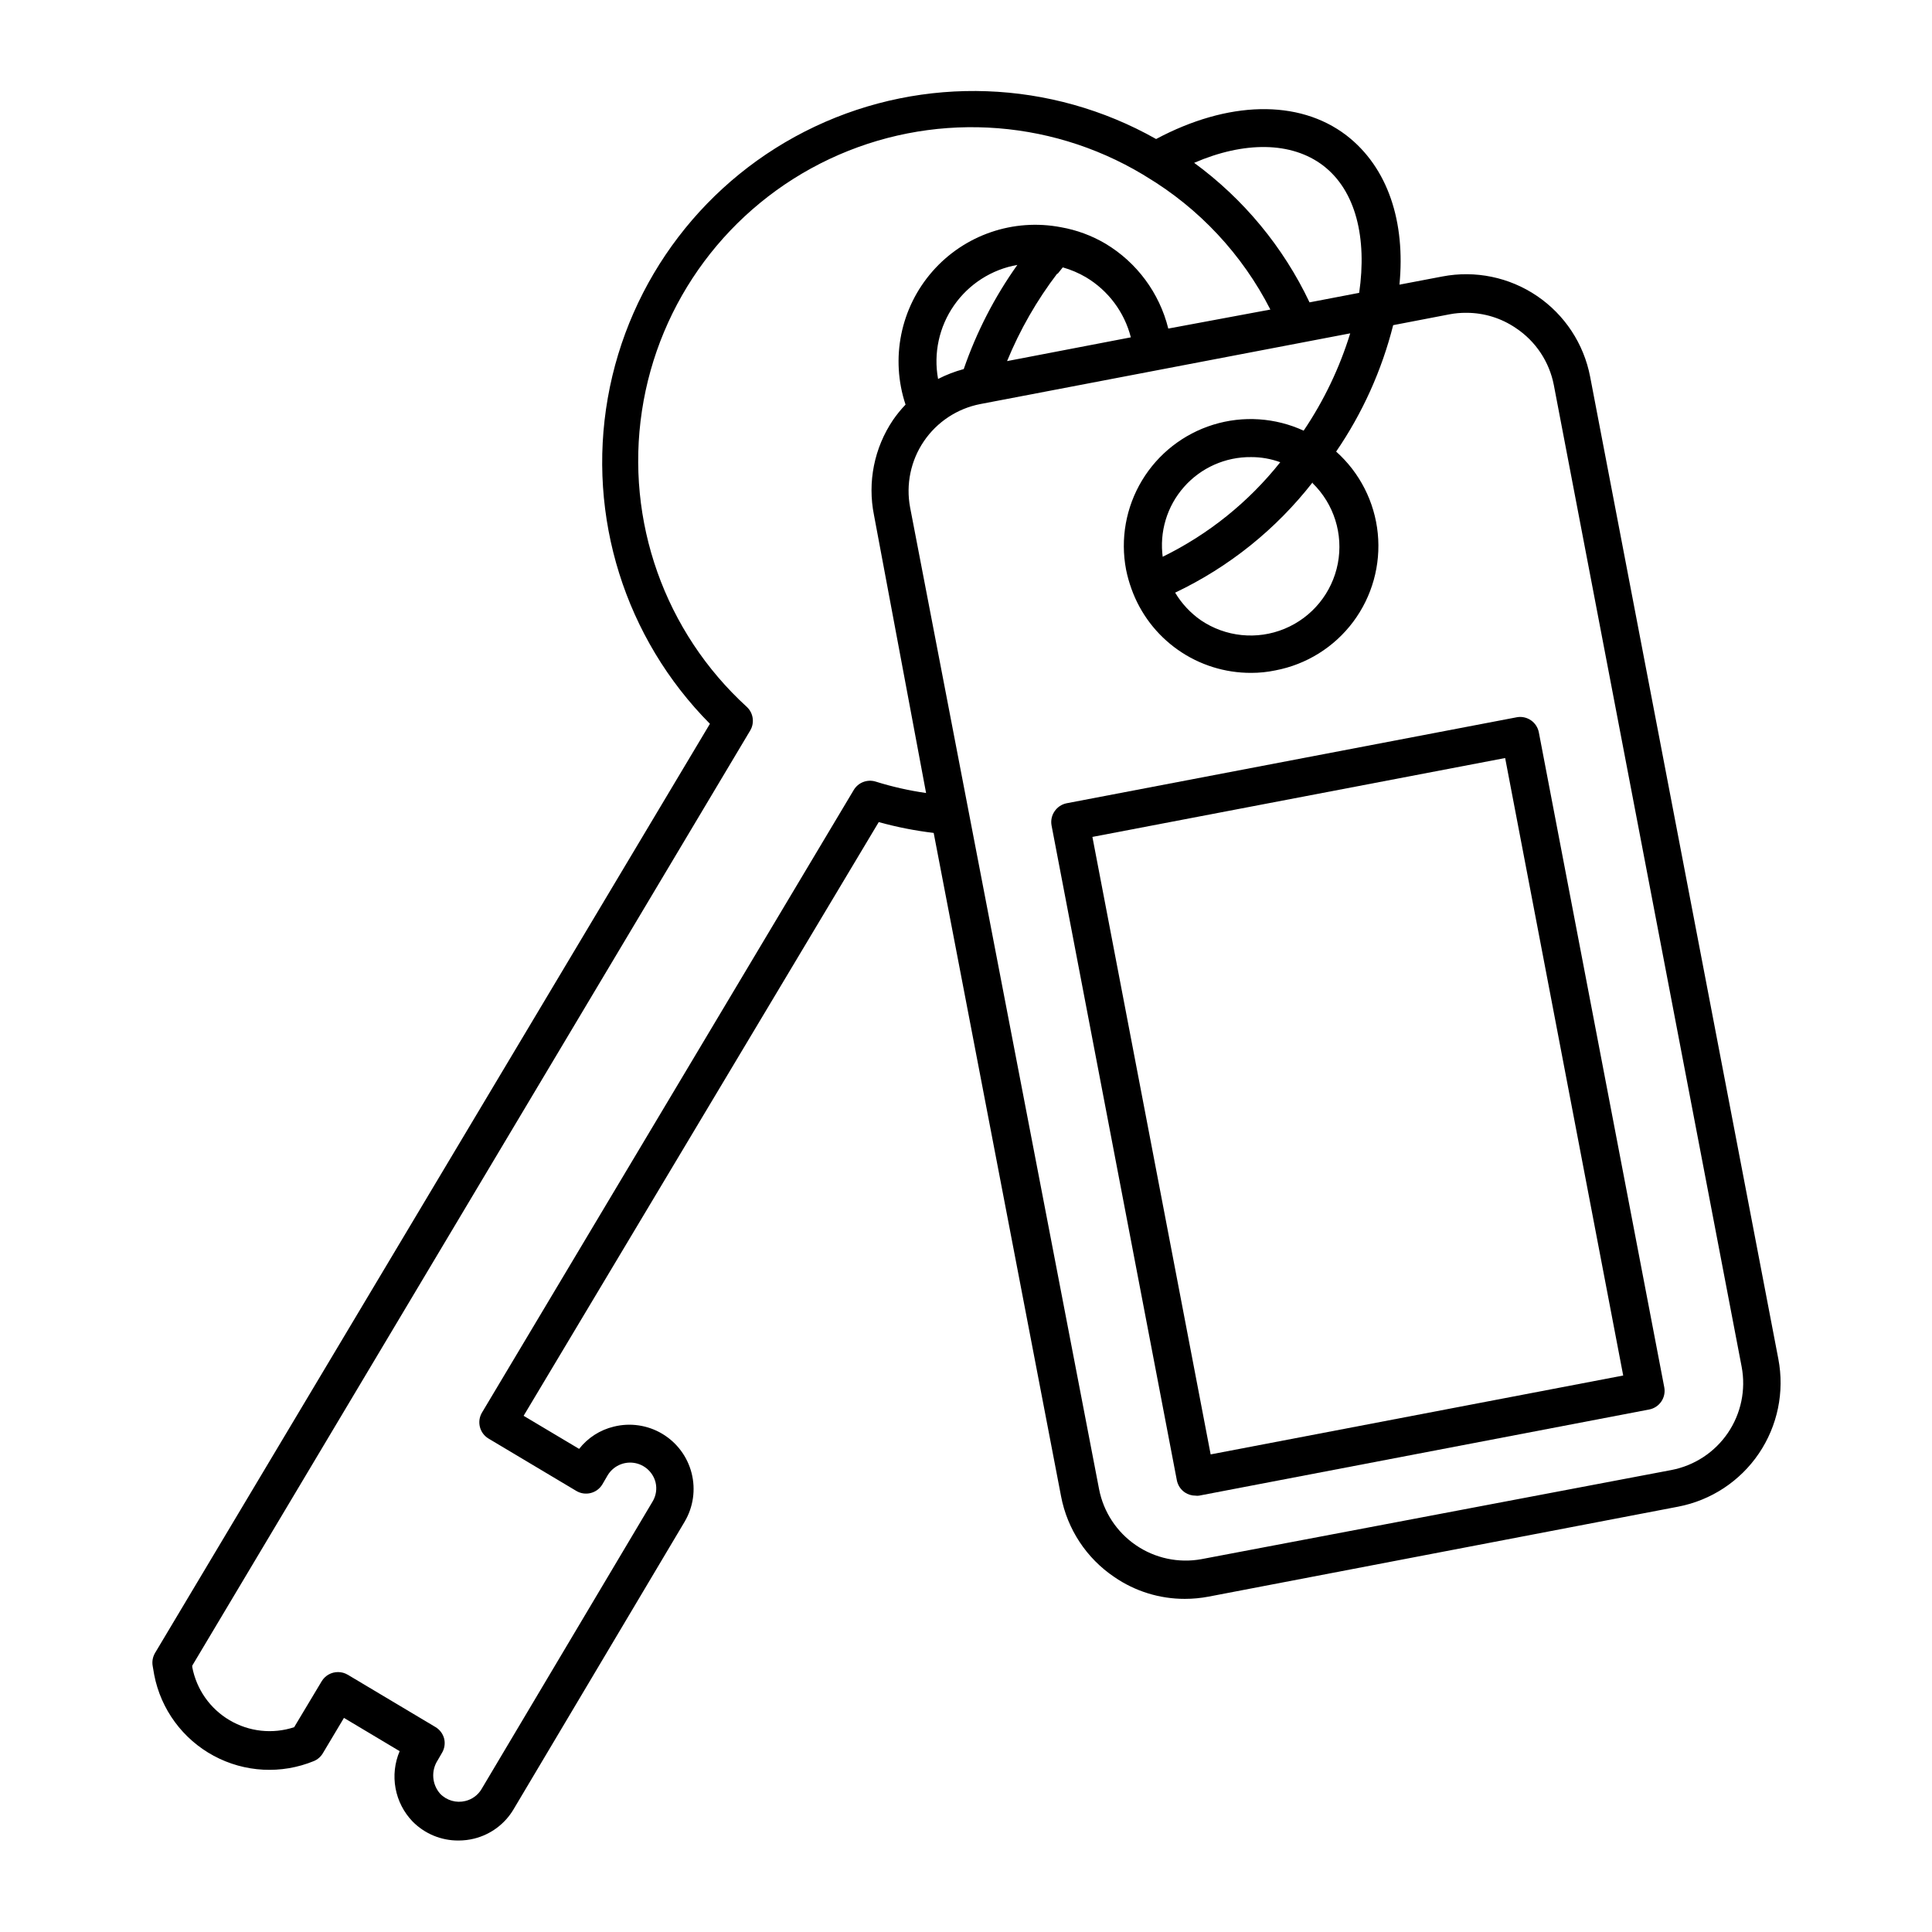
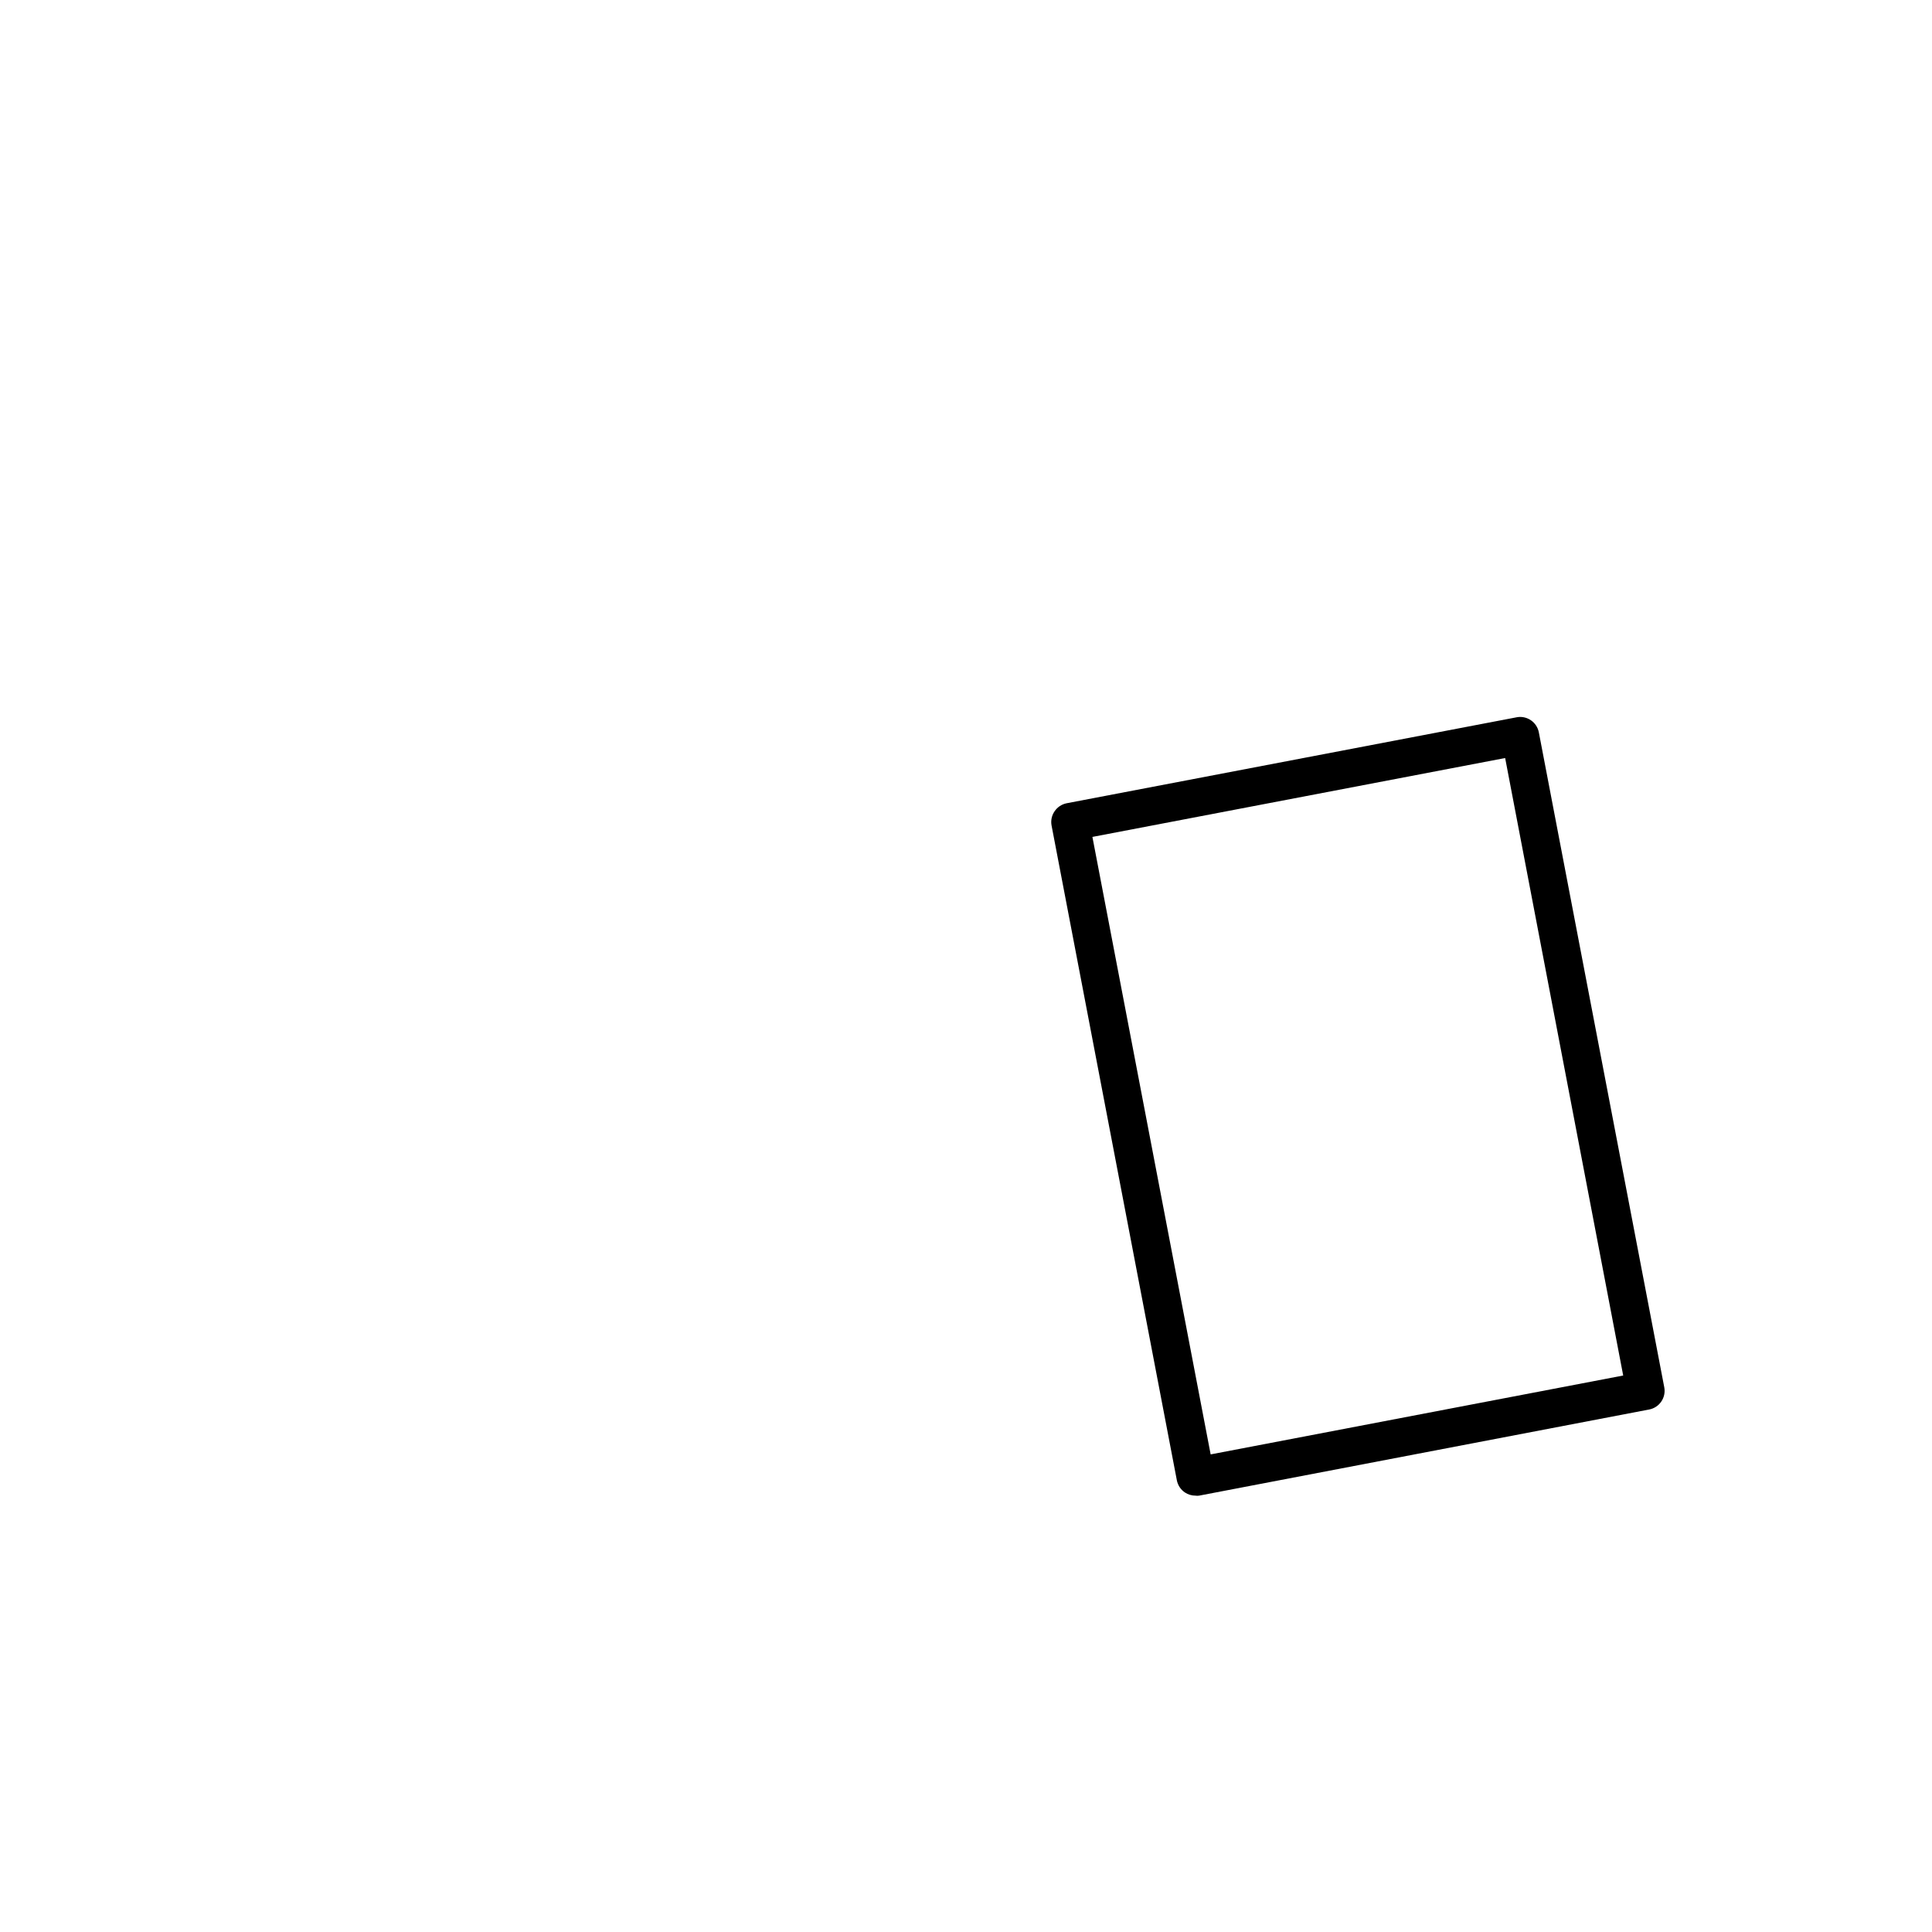
<svg xmlns="http://www.w3.org/2000/svg" fill="#000000" width="800px" height="800px" version="1.1" viewBox="144 144 512 512">
  <g>
-     <path d="m184.87 587.87c1.777 9.145 7.562 17.008 15.758 21.43 8.199 4.422 17.945 4.934 26.562 1.395 0.988-0.418 1.82-1.141 2.367-2.066l5.594-9.371 14.762 8.816c-1.32 3.102-1.699 6.523-1.09 9.836 0.609 3.316 2.18 6.379 4.516 8.805 3.203 3.25 7.582 5.066 12.141 5.039 1.41 0.004 2.816-0.164 4.184-0.504 4.375-1.086 8.133-3.879 10.43-7.758l45.344-76.227h-0.004c2.297-3.875 2.961-8.504 1.848-12.871-1.109-4.367-3.906-8.113-7.773-10.422-3.871-2.309-8.496-2.992-12.863-1.898-3.637 0.875-6.867 2.953-9.172 5.894l-14.711-8.766 94.113-157.34c4.773 1.324 9.641 2.281 14.559 2.871l33.754 175.78c1.656 8.734 6.738 16.441 14.109 21.41 5.496 3.785 12.016 5.805 18.691 5.793 2.129 0 4.254-0.203 6.348-0.602l124.39-23.832c8.711-1.672 16.402-6.734 21.379-14.074 4.981-7.34 6.84-16.359 5.172-25.07l-49.879-260.32c-1.672-8.711-6.734-16.402-14.074-21.379-7.34-4.981-16.359-6.84-25.07-5.172l-11.387 2.168c1.613-16.523-2.973-31.035-14.105-39.602-12.645-9.621-31.387-9.117-50.383 1.008-27.816-15.715-61.531-16.945-90.422-3.301-28.887 13.645-49.355 40.469-54.887 71.934-5.531 31.469 4.562 63.66 27.066 86.34l-147.06 246.26c-0.613 1.051-0.828 2.285-0.605 3.477zm343.25-360.57c1.477-0.285 2.981-0.418 4.484-0.402 4.672-0.004 9.238 1.398 13.098 4.031 5.25 3.481 8.883 8.926 10.078 15.113l49.777 260.17c1.148 6.09-0.16 12.391-3.644 17.52-3.484 5.125-8.859 8.664-14.949 9.836l-124.59 23.629c-6.051 1.094-12.285-0.238-17.355-3.711-5.074-3.469-8.578-8.797-9.75-14.828l-50.078-260.17c-1.152-6.098 0.156-12.406 3.637-17.539 3.484-5.137 8.859-8.684 14.953-9.867l98.043-18.742c-2.824 9.16-6.981 17.852-12.344 25.793-7.516-3.457-16.043-4.023-23.945-1.586-7.906 2.438-14.633 7.703-18.898 14.789-4.266 7.09-5.766 15.5-4.215 23.625 0.348 1.715 0.816 3.398 1.41 5.039 2.328 6.551 6.633 12.215 12.32 16.211 5.684 4 12.473 6.133 19.422 6.109 2.148 0.004 4.293-0.215 6.398-0.656 8.246-1.559 15.609-6.152 20.637-12.875 5.023-6.723 7.348-15.082 6.516-23.434-0.836-8.352-4.773-16.086-11.031-21.68 6.977-10.188 12.09-21.531 15.113-33.504zm-128.72 14.508c-2.356 0.633-4.633 1.512-6.801 2.621-1.246-6.797 0.27-13.809 4.215-19.484 3.941-5.676 9.988-9.543 16.793-10.742-6.031 8.477-10.812 17.773-14.207 27.605zm24.836-25.191 1.41-1.762c2.152 0.609 4.219 1.488 6.148 2.621 5.91 3.527 10.188 9.25 11.891 15.922l-32.797 6.297h-0.004c3.414-8.309 7.902-16.137 13.352-23.277zm67.609 55.418 0.004 0.004c5.668 5.523 8.18 13.523 6.688 21.293-1.496 7.773-6.797 14.273-14.109 17.297-7.309 3.027-15.652 2.176-22.203-2.266-2.758-1.926-5.074-4.418-6.801-7.305 14.25-6.773 26.723-16.777 36.426-29.223zm-39.699 19.699 0.004 0.004c-0.941-6.746 1.105-13.566 5.609-18.676 4.5-5.113 11.008-8.004 17.816-7.926 2.629-0.008 5.238 0.453 7.707 1.359-8.387 10.559-19.023 19.113-31.133 25.039zm42.473-103.88c8.715 6.648 11.688 19.246 9.574 33.754l-13.148 2.519h-0.004c-6.961-14.676-17.473-27.383-30.578-36.977 13.301-5.746 25.793-5.644 34.156 0.703zm-151.8 149.73c1.203-2.039 0.824-4.637-0.906-6.25-21.766-19.871-32.191-49.285-27.797-78.43 4.391-29.145 23.027-54.176 49.68-66.75 26.656-12.574 57.828-11.031 83.109 4.113l0.805 0.504h0.004c14.074 8.43 25.492 20.652 32.949 35.266l-27.055 5.039c-2.336-9.43-8.34-17.535-16.676-22.52-3.625-2.133-7.602-3.602-11.742-4.332-12.629-2.43-25.598 2.019-34.074 11.691-8.48 9.672-11.195 23.109-7.137 35.312-1.215 1.27-2.328 2.633-3.324 4.082-4.981 7.387-6.797 16.457-5.039 25.191l13.805 73.656c-4.523-0.648-8.988-1.656-13.352-3.023-2.238-0.695-4.66 0.242-5.844 2.266l-98.492 164.95c-1.422 2.394-0.633 5.484 1.762 6.902l23.227 13.855c2.379 1.426 5.465 0.66 6.902-1.715l1.41-2.418c1.445-2.402 4.191-3.703 6.969-3.297 2.773 0.406 5.035 2.441 5.727 5.16 0.41 1.715 0.141 3.519-0.758 5.039l-45.344 76.227h0.004c-0.941 1.594-2.484 2.738-4.285 3.176-2.414 0.605-4.969-0.125-6.699-1.918-2.184-2.473-2.449-6.098-0.656-8.867l1.109-1.914c0.703-1.145 0.922-2.523 0.605-3.828-0.336-1.289-1.168-2.394-2.316-3.074l-23.227-13.855v0.004c-0.777-0.465-1.664-0.707-2.57-0.707-1.77-0.012-3.414 0.906-4.332 2.418l-7.305 12.191c-5.703 1.875-11.938 1.203-17.105-1.848-5.172-3.047-8.777-8.176-9.898-14.07v-0.402z" />
    <path d="m423.48 358.99c-0.762 1.102-1.051 2.461-0.805 3.777l33.199 173.51c0.25 1.316 1.012 2.473 2.117 3.227 0.832 0.559 1.816 0.859 2.82 0.855 0.316 0.051 0.641 0.051 0.957 0l119.25-22.824v0.004c1.32-0.246 2.484-1.004 3.242-2.113 0.754-1.105 1.039-2.465 0.789-3.781l-33.25-173.61c-0.535-2.633-3.039-4.383-5.695-3.981l-119.45 22.82c-1.293 0.262-2.434 1.023-3.172 2.117zm119.4-14.105 31.285 163.64-109.33 20.906-31.336-163.64z" />
  </g>
</svg>